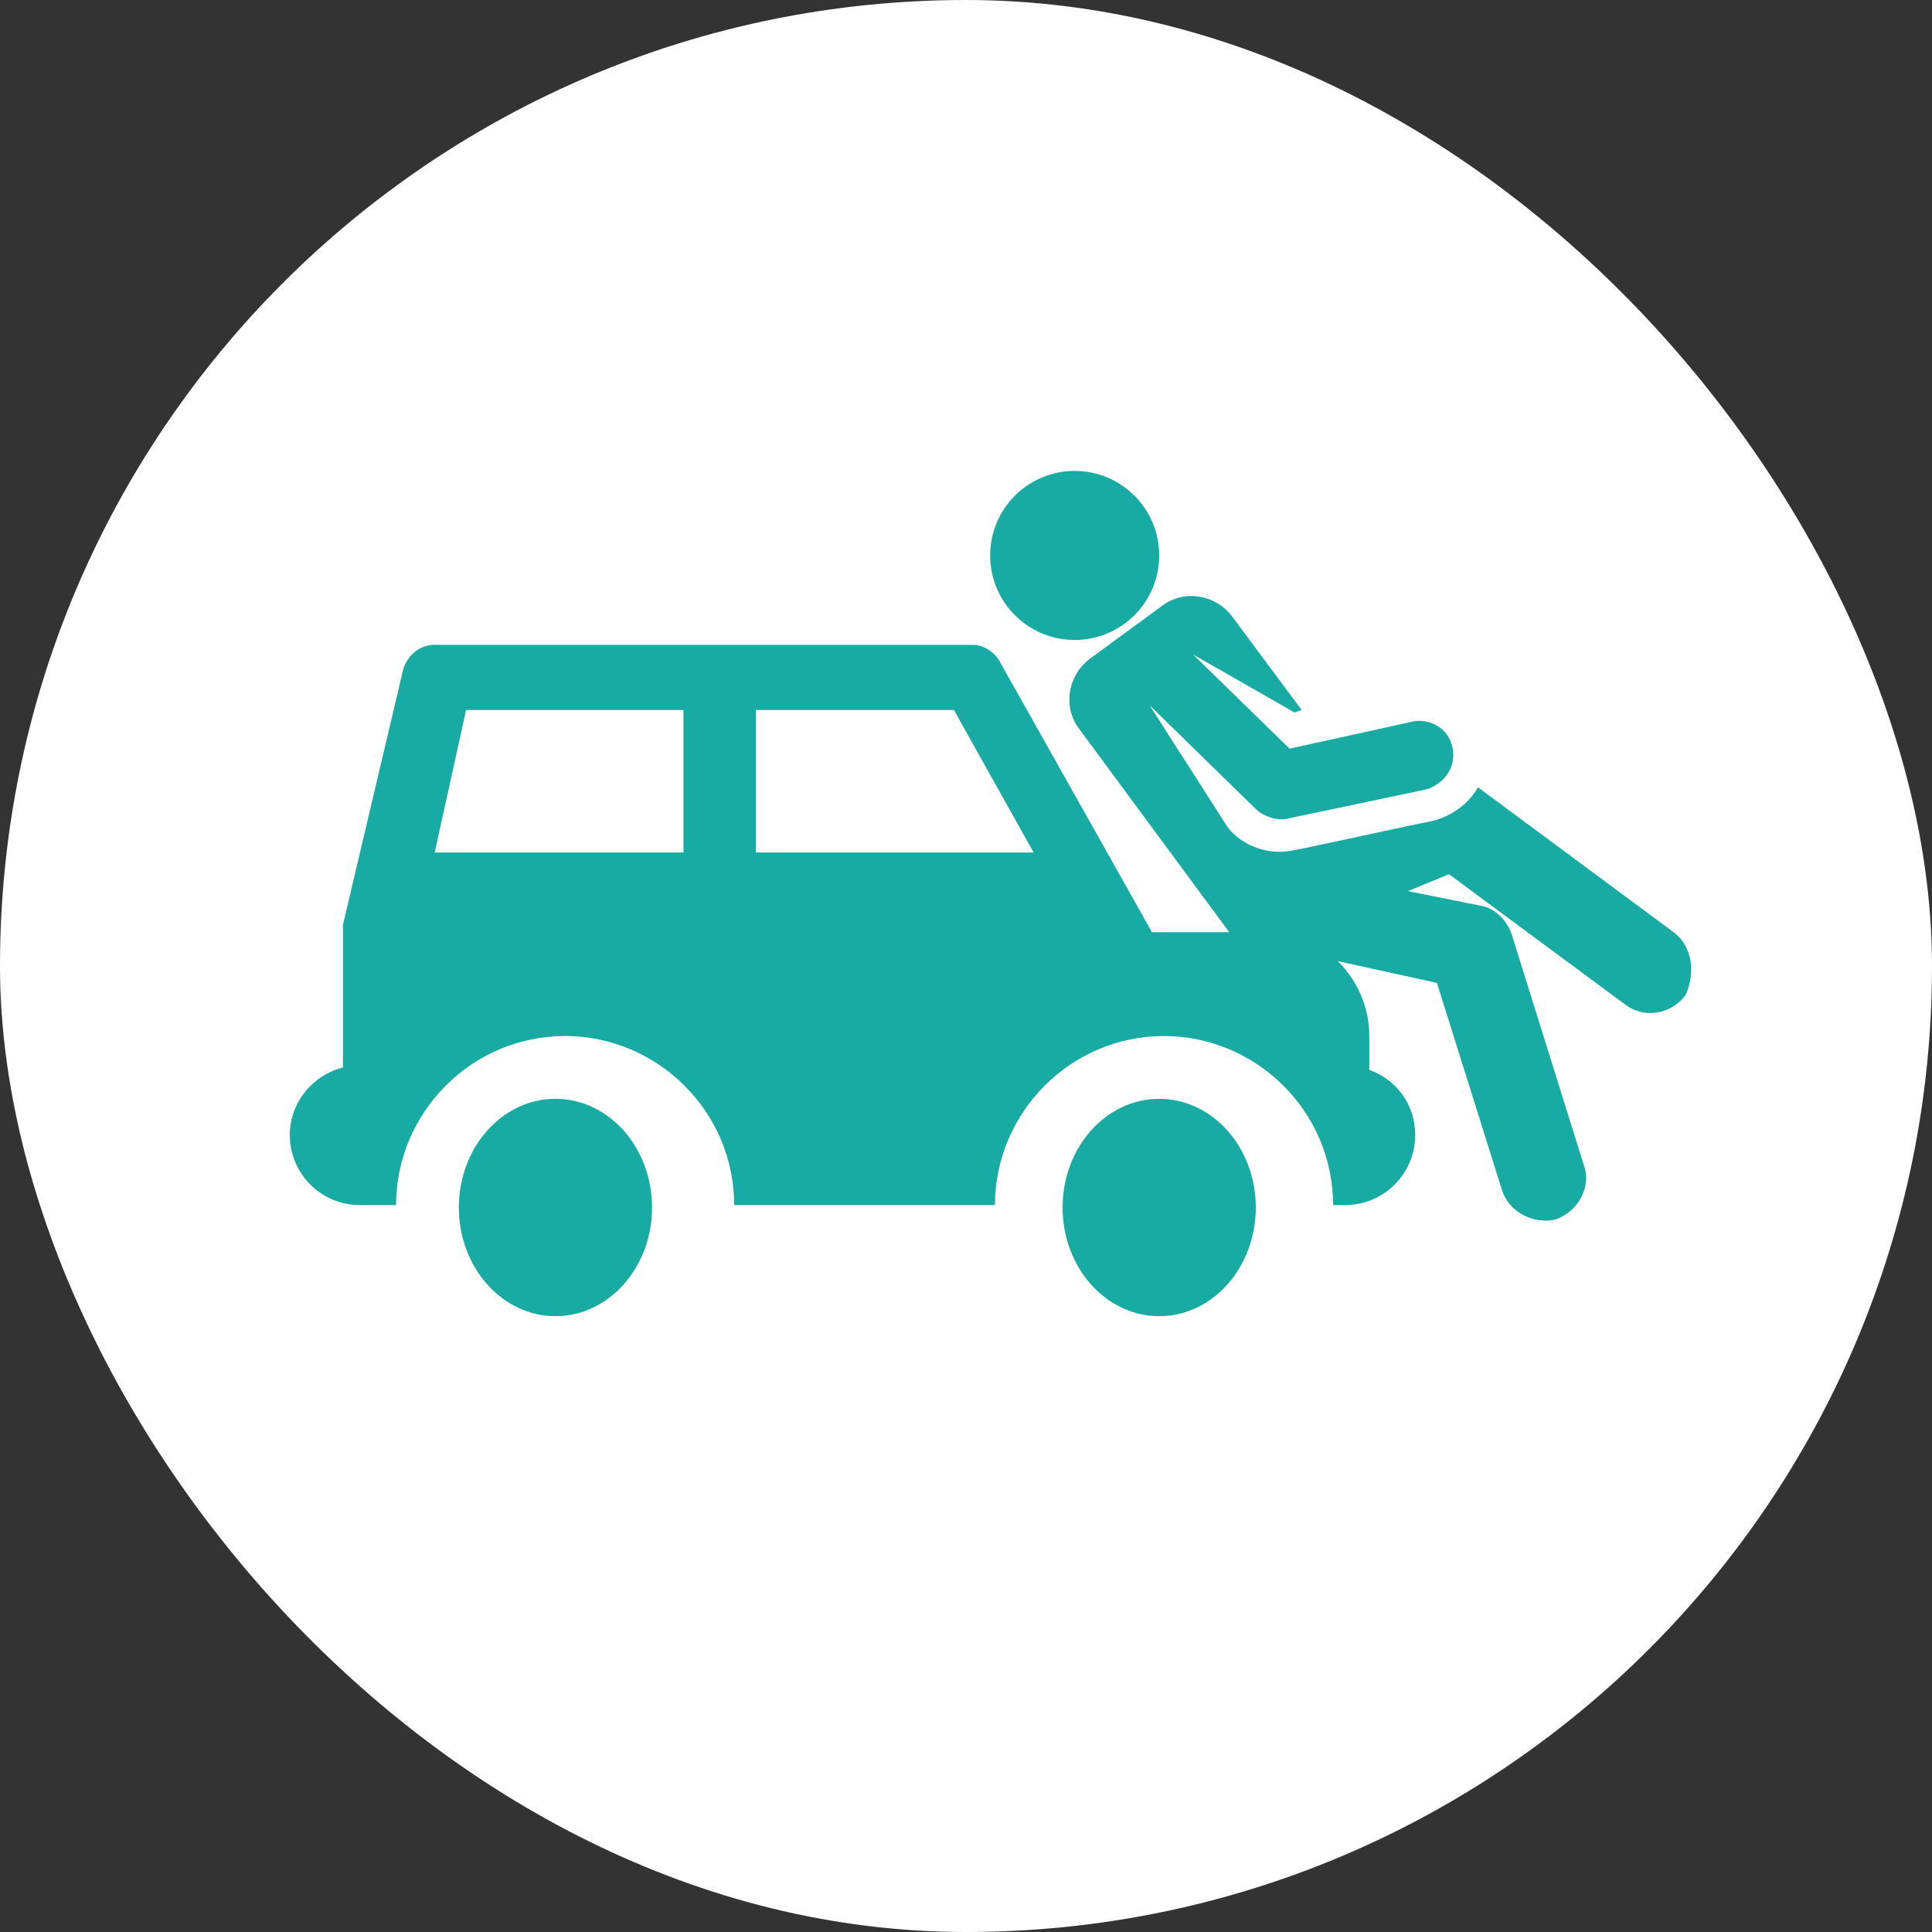
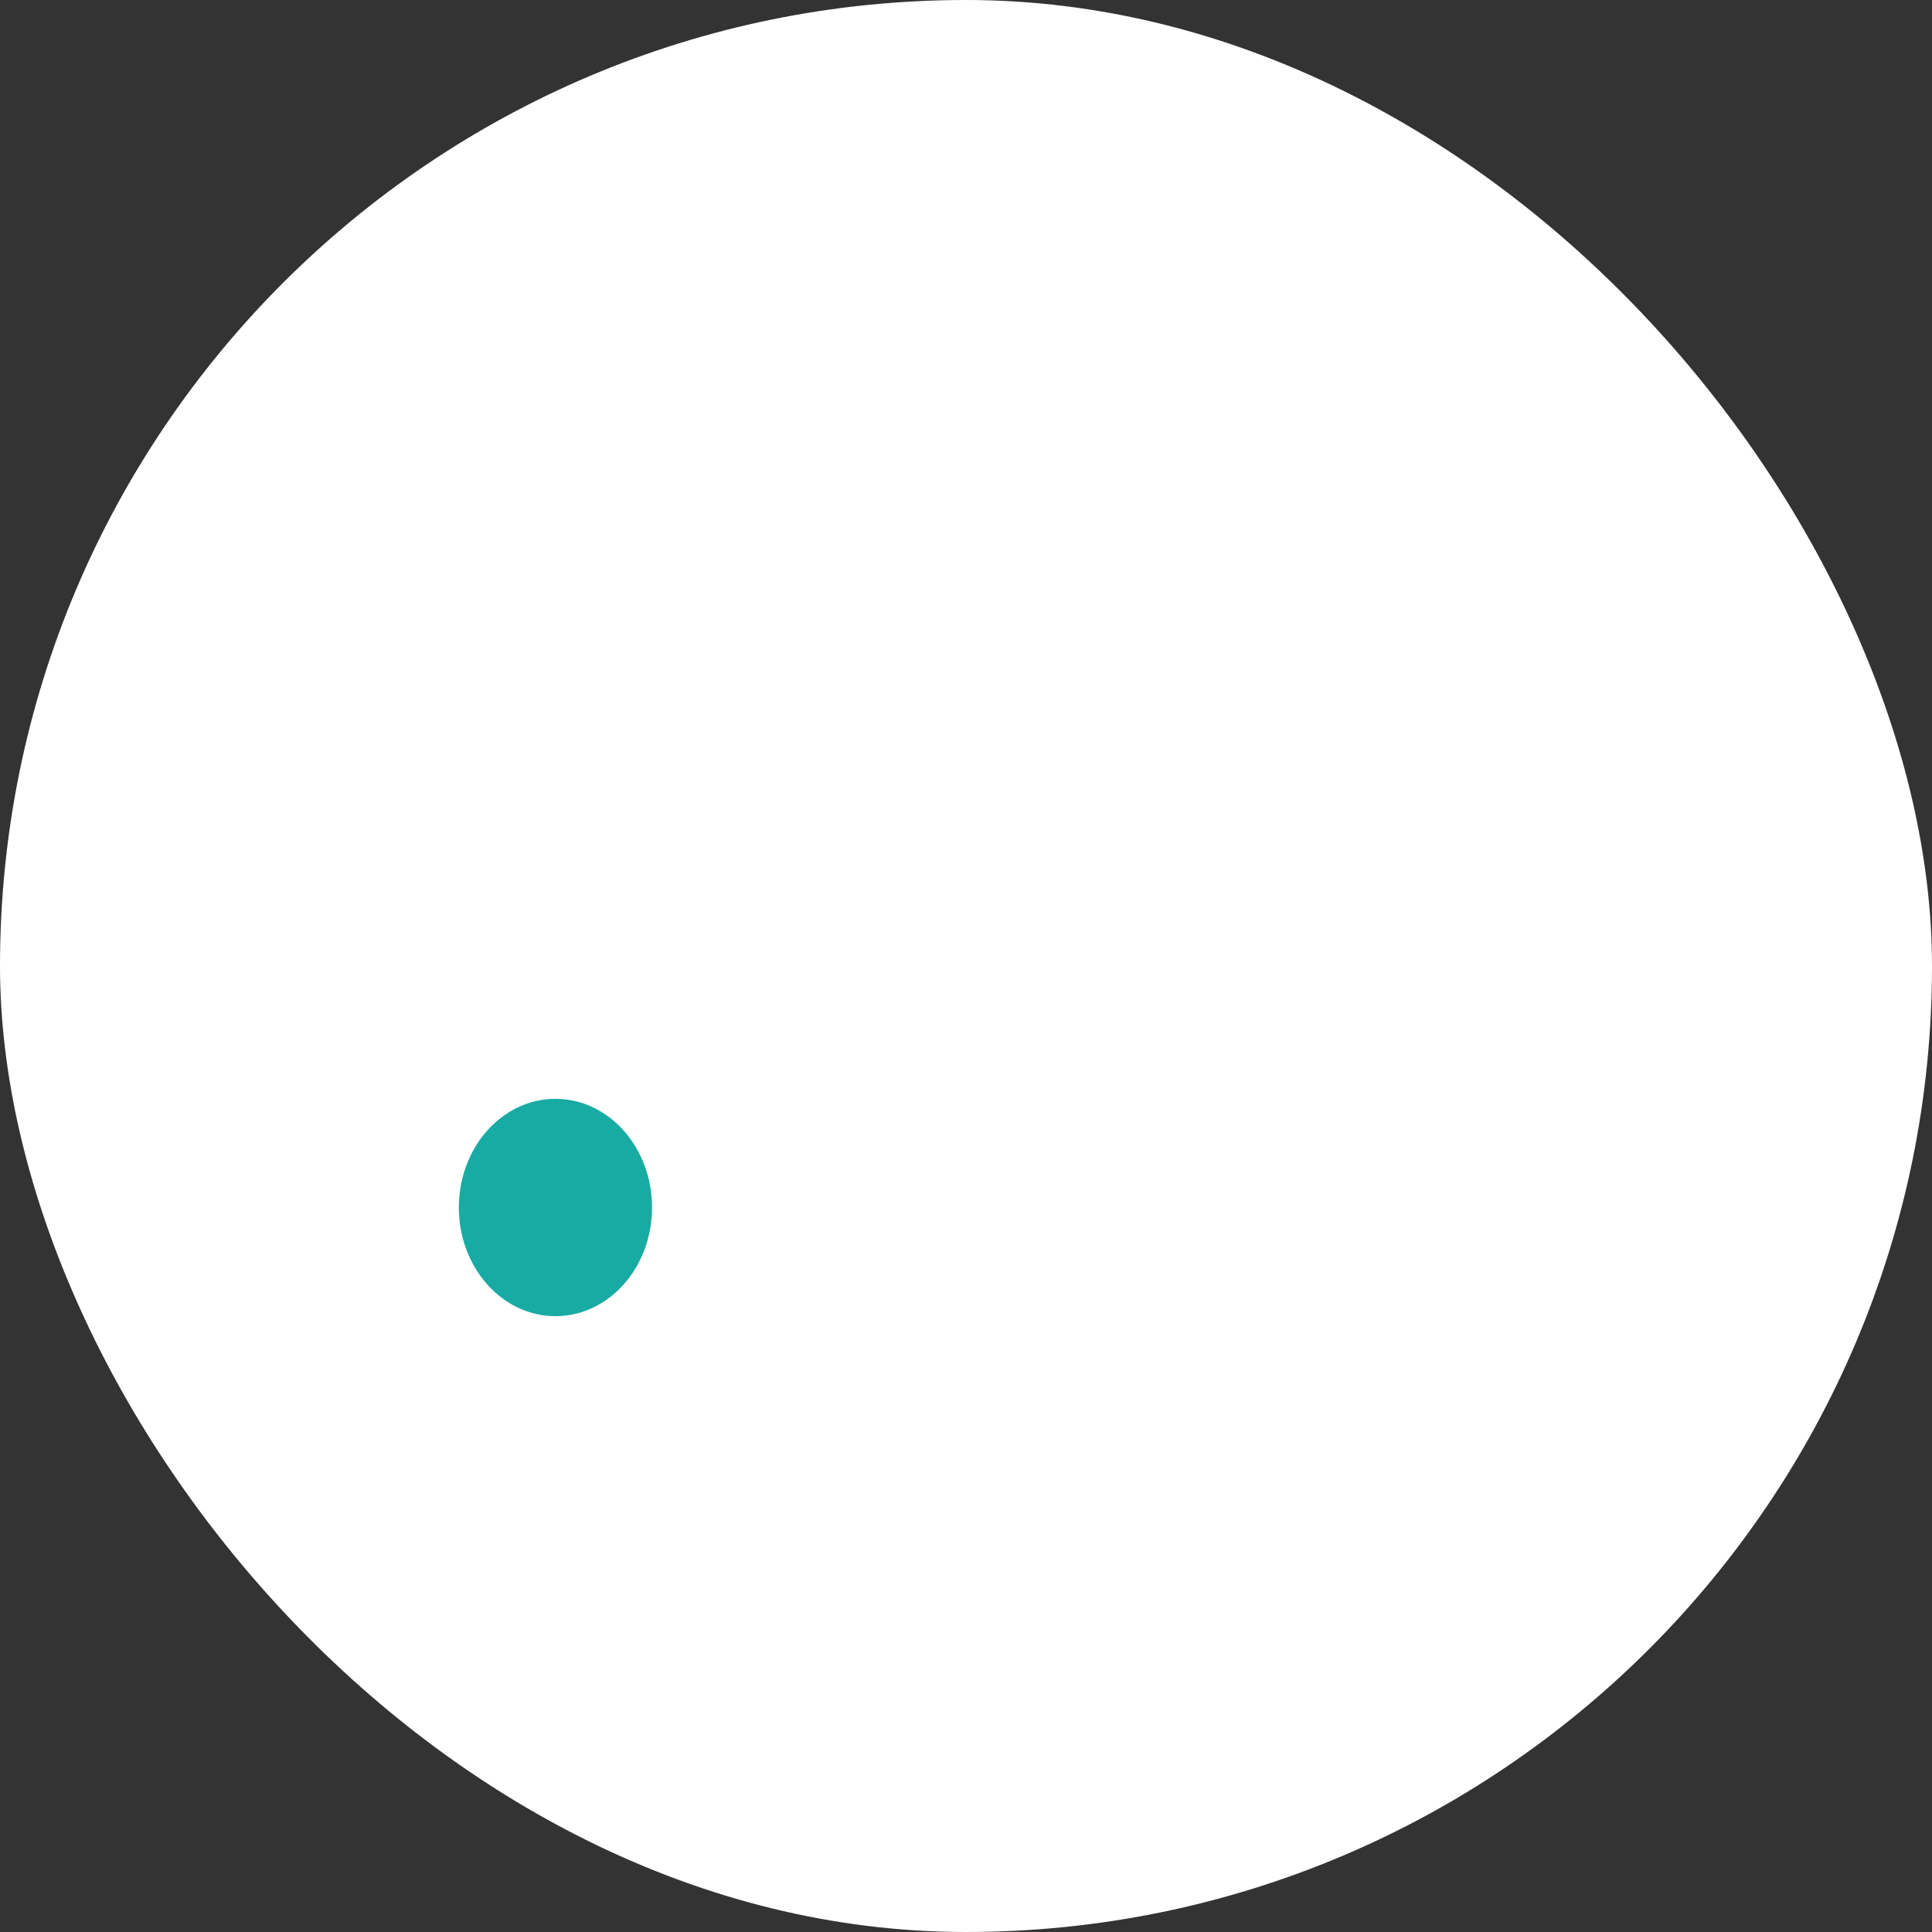
<svg xmlns="http://www.w3.org/2000/svg" width="80" height="80" viewBox="0 0 80 80" fill="none">
  <rect x="0" y="0" width="80" height="80" fill="#333333" stroke="none" />
  <rect width="80" height="80" rx="40" fill="white" />
-   <path d="M69.3 38.6L61.2 32.6C60.8 33.3 60.1 33.8 59.3 34C58.7 34.1 54.2 35.1 53.6 35.2C52.3 35.5 51.2 34.8 50.8 34.2C50.1 33.1 48.3 30.3 47.6 29.2L52 33.5C52.3 33.8 52.9 34 53.3 33.9L59 32.7C59.8 32.5 60.4 31.7 60.1 30.8C59.9 30.1 59.1 29.7 58.4 29.9C56.6 30.3 55.2 30.6 53.4 31L49.4 27.1L53.6 29.5L53.9 29.4L51 25.5C50.3 24.6 49 24.4 48.1 25.1L45.1 27.3C44.2 28 44 29.3 44.7 30.2L50.9 38.6H47.7L41.4 27.4C41.2 27 40.7 26.7 40.3 26.7H18C17.4 26.7 16.9 27.1 16.7 27.7L14.2 38.3V44.2C13 44.5 12 45.6 12 47C12 48.6 13.3 49.9 14.9 49.9H16.4C16.4 46.1 19.5 42.9 23.4 42.9C27.2 42.9 30.4 46 30.4 49.9H41.2C41.2 46.1 44.3 42.9 48.2 42.9C52 42.9 55.2 46 55.2 49.9H55.7C57.3 49.9 58.6 48.6 58.6 47C58.6 45.7 57.8 44.7 56.7 44.3V42.9C56.7 41.7 56.2 40.6 55.4 39.8L59.5 40.7L62.2 49.3C62.5 50.2 63.5 50.7 64.4 50.5C65.3 50.2 65.9 49.2 65.6 48.3L62.6 38.7C62.4 38.1 61.9 37.6 61.3 37.5L58.3 36.9L60 36.2L67.3 41.6C68.1 42.2 69.2 42 69.8 41.2C70.2 40.3 70.1 39.2 69.3 38.6ZM31.3 29.4H39.5L42.8 35.3H31.3V29.4ZM19.3 29.4H28.3V35.3H18L19.3 29.4Z" fill="#18ABA3" />
  <path d="M23 54.5C25.209 54.5 27 52.485 27 50C27 47.515 25.209 45.5 23 45.5C20.791 45.5 19 47.515 19 50C19 52.485 20.791 54.5 23 54.5Z" fill="#18ABA3" />
-   <path d="M48 54.5C50.209 54.5 52 52.485 52 50C52 47.515 50.209 45.5 48 45.5C45.791 45.5 44 47.515 44 50C44 52.485 45.791 54.5 48 54.5Z" fill="#18ABA3" />
-   <path d="M44.5 26.5C46.433 26.5 48 24.933 48 23C48 21.067 46.433 19.5 44.5 19.5C42.567 19.5 41 21.067 41 23C41 24.933 42.567 26.5 44.5 26.5Z" fill="#18ABA3" />
</svg>